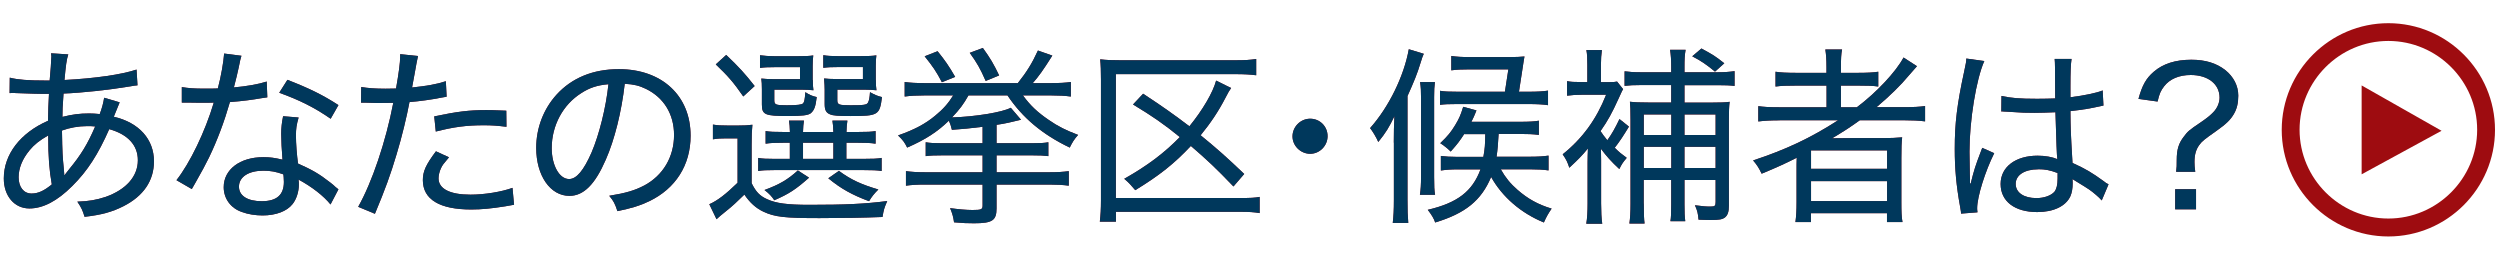
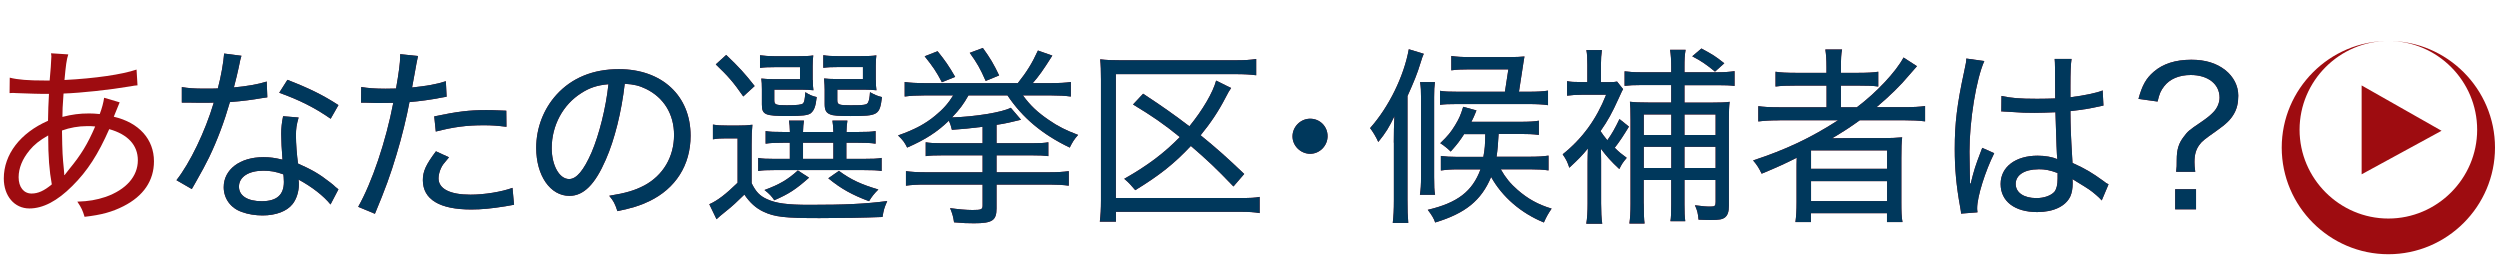
<svg xmlns="http://www.w3.org/2000/svg" id="moreinfo" version="1.1" viewBox="0 0 290 30" style="enable-background:new 0 0 290 30;" xml:space="preserve" preserveAspectRatio="xMinYMid" width="290" height="30">
  <defs>
    <style>
      .st0 {
        fill: #9e0c10;
      }

      .st1 {
        fill: #00385c;
      }
    </style>
  </defs>
  <g>
    <g>
      <path class="st0" d="M1.14,9.01c.95.24,2.13.33,4.09.33h.53q.04-.48.13-1.56c.02-.26.07-1.06.07-1.25,0-.07-.02-.18-.04-.35l2,.13c-.2.59-.29,1.32-.44,2.97,3.54-.18,6.69-.64,8.36-1.21l.11,1.83c-.31.02-.4.04-.79.11-2.49.42-5.74.77-7.79.84-.11,1.67-.13,1.85-.13,2.71,1.14-.29,2-.4,3.1-.4.42,0,.68.02,1.23.07.26-.68.42-1.3.51-1.89l1.8.53c-.04.09-.26.64-.68,1.67,2.93.68,4.66,2.62,4.66,5.17,0,2.24-1.21,4.03-3.54,5.21-1.3.66-2.55,1.01-4.51,1.23-.22-.73-.35-1.03-.84-1.76,1.32-.04,2.22-.2,3.28-.55,2.38-.84,3.74-2.38,3.74-4.25,0-1.76-1.17-3.01-3.32-3.61-1.28,2.9-2.51,4.84-4.29,6.6-1.74,1.74-3.39,2.6-4.97,2.6-1.74,0-2.97-1.45-2.97-3.48,0-2.79,1.91-5.28,5.13-6.69q.02-1.58.11-3.12h-.73c-.24,0-1.25-.02-3.04-.09-.2-.02-.35-.02-.4-.02-.09,0-.22,0-.4.02l.02-1.78ZM3.41,17.46c-.81.97-1.25,2.05-1.25,3.1,0,1.14.59,1.89,1.5,1.89.75,0,1.45-.31,2.35-1.06-.29-1.58-.42-3.21-.42-5.68-1.03.59-1.61,1.06-2.18,1.74ZM7.5,20.3q.15-.22.53-.68c1.36-1.65,2.13-2.9,3.01-4.95-.4-.04-.51-.04-.95-.04-.97,0-2,.18-2.9.51.04,2.69.07,2.97.22,4.53.02.22.04.42.04.51v.13h.04Z" />
      <path class="st0" d="M28.01,6.46c-.13.4-.13.46-.33,1.41-.15.75-.29,1.23-.55,2.27,1.47-.13,2.86-.37,3.81-.68l.07,1.83q-.24.02-.75.11c-.84.15-2.09.33-3.59.44-.66,2.29-1.45,4.4-2.42,6.42-.53,1.06-.73,1.43-1.56,2.9-.2.33-.33.57-.44.77l-1.78-1.03c1.56-1.98,3.32-5.61,4.33-9-.57.02-.66.02-1.58.02-.53,0-.7,0-1.36-.02h-.77v-1.8c.77.13,1.43.18,2.66.18.59,0,1.17,0,1.52-.02.37-1.39.66-3.06.73-4.05l2.02.26ZM38.35,23.73c-.81-1.01-2.18-2.07-3.72-2.9.04.29.04.4.04.57,0,.84-.29,1.72-.73,2.27-.66.84-1.94,1.32-3.48,1.32-.81,0-1.69-.13-2.4-.4-1.3-.44-2.11-1.56-2.11-2.88,0-2.05,1.89-3.48,4.6-3.48.75,0,1.3.07,2.22.29-.09-1.08-.15-2.27-.15-2.99s.07-1.3.22-2.05l1.8.15c-.24.84-.31,1.28-.31,2.11,0,.92.11,2.27.24,3.23,1.63.73,2.42,1.17,3.74,2.2.33.26.42.33.62.53q.2.15.33.26l-.92,1.76ZM30.56,19.8c-1.74,0-2.84.73-2.84,1.85,0,1.06.99,1.69,2.64,1.69,1.74,0,2.57-.73,2.57-2.24,0-.24-.04-.88-.07-.88-.88-.31-1.47-.42-2.31-.42ZM38.35,13.77c-1.85-1.28-3.59-2.16-5.96-3.01l.95-1.5c2.55.99,4.11,1.76,5.92,2.93l-.9,1.58Z" />
      <path class="st0" d="M41.91,10.09c.73.13,1.61.2,2.82.2.35,0,.62,0,1.21-.02.31-1.74.48-3.01.48-3.7v-.29l2.07.22q-.13.53-.4,2.09c-.13.75-.18.99-.29,1.56,1.67-.18,2.84-.37,3.92-.73l.09,1.8q-.18.02-.64.11c-1.08.22-2.53.42-3.67.51-.31,1.65-.88,4.05-1.5,6.07-.7,2.35-1.32,4.05-2.51,6.89l-1.94-.81c1.61-2.84,3.21-7.59,4.07-12.06-.29,0-1.1.02-1.83.02-.18,0-.77-.02-1.36-.04h-.55l.02-1.83ZM52.08,18.25c-.64.75-.77.92-.92,1.25-.18.37-.29.84-.29,1.19,0,1.21,1.32,1.89,3.7,1.89,1.63,0,3.63-.33,4.88-.79l.18,1.96q-.26.04-1.01.18c-1.63.26-2.75.37-3.96.37-3.67,0-5.61-1.17-5.61-3.41,0-1.01.35-1.78,1.52-3.34l1.52.7ZM58.76,14.71c-1.06-.13-1.67-.18-2.64-.18-2.02,0-3.5.2-5.57.73l-.18-1.76c2.64-.55,4-.73,6.03-.73.42,0,.73,0,2.33.07l.02,1.87Z" />
      <path class="st0" d="M74.71,21.53c2.2-1.17,3.48-3.32,3.48-5.87,0-2.4-1.17-4.33-3.26-5.35-.77-.37-1.39-.53-2.46-.59-.37,3.23-1.17,6.47-2.2,8.8-1.25,2.88-2.57,4.2-4.22,4.2-2.22,0-3.85-2.35-3.85-5.57,0-2.29.84-4.49,2.35-6.16,1.78-1.96,4.25-2.97,7.24-2.97,4.99,0,8.32,3.08,8.32,7.72,0,3.41-1.74,6.14-4.82,7.61-1.06.51-1.98.79-3.67,1.14-.29-.88-.44-1.17-.95-1.78,1.91-.31,2.97-.62,4.05-1.19ZM67.43,10.8c-2.13,1.34-3.43,3.76-3.43,6.38,0,2,.88,3.59,2.02,3.59.86,0,1.69-1.01,2.6-3.08.88-2.05,1.67-5.19,1.96-7.92-1.28.11-2.18.4-3.15,1.03Z" />
      <path class="st0" d="M82.7,14.45c.55.09.9.11,1.72.11h1.21c.68,0,1.12-.02,1.65-.09-.07.73-.09,1.14-.09,2.33v4.45c.51,1.03.95,1.47,1.78,1.85,1.03.48,2.35.66,4.91.66,4.18,0,6.49-.11,9.04-.44-.35.81-.4.97-.55,1.85-2.27.09-4.62.13-7.33.13-4.05,0-5.17-.13-6.49-.75-.86-.4-1.58-1.06-2.2-1.98-.9.88-1.39,1.34-2.11,1.91-.7.57-.77.62-1.12.95l-.84-1.74c.95-.42,1.89-1.14,3.28-2.49v-5.15h-1.28c-.68,0-1.03.02-1.58.11v-1.72ZM84.24,6.37c1.52,1.45,2.18,2.18,3.3,3.61l-1.32,1.21c-1.14-1.65-1.76-2.35-3.19-3.72l1.21-1.1ZM90.88,16.56c-.99,0-1.54.02-2.07.11v-1.47c.48.09.99.11,2.05.11h.77c-.02-.66-.04-.86-.11-1.32h1.74c-.07.4-.09.73-.11,1.32h3.52c-.02-.57-.04-.92-.11-1.32h1.74c-.07.44-.09.73-.11,1.32h1.36c1.03,0,1.54-.02,2.02-.11v1.47c-.55-.09-1.06-.11-2.07-.11h-1.32v1.87h1.96c1.12,0,1.58-.02,2.13-.11v1.52c-.51-.09-1.08-.11-2.13-.11h-10.28c-.9,0-1.45.02-1.91.11v-1.52c.51.09.97.11,1.89.11h1.78v-1.87h-.75ZM94.29,9.28c0,.55.02.88.07,1.19-.46-.04-.81-.07-1.39-.07h-3.15v1.19c0,.55.13.62,1.43.62s1.74-.07,1.91-.22c.13-.15.2-.42.26-1.3.46.31.81.46,1.32.57-.13,1.12-.29,1.52-.68,1.87-.31.24-.97.33-2.62.33-2.71,0-3.06-.15-3.06-1.34v-1.76c0-.59-.02-.88-.07-1.25.4.04.75.07,1.43.07h3.06v-1.39h-2.88c-.81,0-1.25.02-1.76.09v-1.47c.48.07,1.08.11,1.76.11h2.46c1.03,0,1.52-.02,1.96-.09-.04.35-.07.64-.07,1.21v1.65ZM93.85,20.61c-1.54,1.36-2.31,1.87-4.03,2.62-.29-.44-.57-.75-1.14-1.19,1.74-.64,2.71-1.21,3.87-2.27l1.3.84ZM93.15,18.43h3.52v-1.87h-3.52v1.87ZM101.6,9.28c0,.53.02.88.07,1.19-.46-.04-.81-.07-1.39-.07h-3.15v1.19c0,.55.15.62,1.52.62,1.58,0,1.91-.04,2.05-.33.11-.22.18-.55.22-1.19.51.29.88.46,1.39.57-.26,2.09-.44,2.2-3.63,2.2-1.43,0-2.05-.04-2.4-.2-.46-.18-.62-.51-.62-1.19v-1.67c0-.31-.02-.75-.07-1.3.4.04.75.07,1.43.07h3.08v-1.39h-2.84c-.81,0-1.25.02-1.76.09v-1.47c.48.09,1.06.11,1.76.11h2.46c1.01,0,1.47-.02,1.94-.09-.04.31-.07.64-.07,1.21v1.65ZM97.31,19.82c1.45,1.06,2.62,1.58,4.58,2.16-.51.51-.75.81-1.08,1.36-1.96-.73-3.26-1.45-4.73-2.66l1.23-.86Z" />
      <path class="st0" d="M113.98,14.71c-1.61.2-2.11.24-3.56.35-.09-.42-.2-.73-.35-1.06-1.34,1.3-2.73,2.2-4.84,3.12-.29-.59-.48-.86-1.06-1.41,1.89-.66,3.17-1.34,4.31-2.29.92-.75,1.52-1.43,2.09-2.35h-3.39c-.88,0-1.61.04-2.24.13v-1.69c.62.09,1.36.13,2.24.13h10.89c1.03-1.3,1.65-2.29,2.33-3.78l1.67.59c-1.1,1.74-1.56,2.38-2.27,3.19h2.18c.9,0,1.65-.04,2.24-.13v1.69c-.64-.09-1.36-.13-2.24-.13h-3.32c.86,1.17,1.67,1.94,2.99,2.84,1.08.75,1.96,1.19,3.41,1.74-.46.51-.66.84-.97,1.47-3.21-1.54-5.5-3.48-7.22-6.05h-4.53c-.57,1.01-1.01,1.61-1.91,2.55,2.6-.07,5.85-.59,6.82-1.12l1.19,1.39c-1.06.26-1.89.46-2.84.59v2.13h4.25c.81,0,1.28-.02,1.76-.11v1.61c-.55-.07-.99-.09-1.87-.09h-4.14v1.96h6.14c.92,0,1.63-.04,2.24-.13v1.69c-.64-.09-1.39-.13-2.24-.13h-6.14v2.75c0,1.41-.48,1.74-2.62,1.74-.7,0-1.36-.02-2.31-.11-.09-.64-.2-1.03-.46-1.65.92.13,1.89.22,2.6.22,1.03,0,1.17-.07,1.17-.53v-2.42h-6.65c-.92,0-1.63.04-2.24.13v-1.69c.62.09,1.34.13,2.24.13h6.65v-1.96h-4.69c-.92,0-1.34.02-1.91.09v-1.61c.48.09,1.01.11,1.76.11h4.84v-1.91ZM108.75,5.93c.86,1.06,1.36,1.78,2.05,2.99l-1.54.62c-.64-1.23-1.03-1.8-2-3.01l1.5-.59ZM114.01,5.56c.86,1.19,1.28,1.91,1.89,3.19l-1.56.64c-.64-1.45-.99-2.07-1.85-3.26l1.52-.57Z" />
      <path class="st0" d="M146.13,24.72c-.66-.11-1.23-.15-2.22-.15h-14.46v1.14h-1.87c.09-.79.13-1.47.13-2.44v-14.1c0-.92-.02-1.61-.09-2.29.75.09,1.39.11,2.33.11h13.33c1.17,0,1.76-.04,2.44-.15v1.89c-.73-.09-1.36-.13-2.44-.13h-13.84v14.37h14.46c1.12,0,1.65-.02,2.22-.13v1.89ZM143.07,21.62c-2.02-2.11-3.06-3.08-4.93-4.69-1.89,2.02-3.63,3.41-6.45,5.13-.4-.48-.77-.9-1.28-1.32,2.73-1.54,4.64-2.99,6.45-4.84-1.78-1.45-3.17-2.42-5.43-3.78l1.17-1.25c2.4,1.58,3.52,2.38,5.37,3.78,1.54-1.89,2.73-3.92,3.1-5.3l1.74.86c-.24.35-.31.46-.64,1.1-.81,1.58-1.76,2.99-2.9,4.38,1.87,1.52,3.08,2.6,5.06,4.49l-1.25,1.45Z" />
      <path class="st0" d="M154,15.79c0,1.12-.92,2.05-2.02,2.05s-2.05-.92-2.05-2.02.92-2.05,2.05-2.05,2.02.9,2.02,2.02Z" />
      <path class="st0" d="M161.68,16.54c0-1.14.02-2.02.07-3.06-.57,1.21-1.01,1.94-1.87,2.99-.22-.53-.68-1.28-.95-1.61,2.18-2.44,3.94-6.05,4.49-9.15l1.74.53c-.13.29-.18.4-.37,1.03-.4,1.32-.77,2.2-1.52,3.87v12.01c0,1.25.02,1.89.09,2.71h-1.8c.09-.81.13-1.5.13-2.68v-6.64ZM166.45,9.52c-.07.53-.09.95-.09,1.72v9.31c0,1.06.02,1.52.11,2.05h-1.76c.09-.62.13-1.12.13-2.16v-9.09c0-.86-.02-1.19-.11-1.83h1.72ZM169.86,15.53c-.53.81-.79,1.17-1.58,2.05-.37-.37-.79-.7-1.21-.97.88-.84,1.25-1.3,1.74-2.11.44-.73.64-1.17.92-2.11l1.54.42c-.26.64-.35.86-.59,1.32h5.65c1.06,0,1.69-.04,2.18-.13v1.65c-.7-.09-1.3-.11-2.16-.11h-2.51c-.07,1.19-.11,1.78-.24,2.64h3.85c.95,0,1.58-.04,2.18-.13v1.72c-.55-.09-1.32-.13-2.2-.13h-3.34c.53.95,1.14,1.69,1.94,2.38,1.21,1.06,2.42,1.72,3.96,2.18-.35.51-.59.9-.9,1.61-2.64-1.08-4.82-2.95-6.12-5.28-1.14,2.73-2.99,4.22-6.49,5.28-.13-.42-.4-.88-.86-1.47,3.45-.81,5.17-2.13,6.12-4.69h-2.68c-.77,0-1.3.04-1.92.13v-1.69c.53.07,1.12.11,1.92.11h3.01c.18-1.01.2-1.34.22-2.64h-2.42ZM174.97,8.05h-4.64c-.75,0-1.36.02-1.98.11v-1.67c.59.09,1.19.13,2.11.13h4.64c.77,0,1.23-.02,1.74-.07-.04.22-.11.59-.18,1.1l-.46,2.99h1.21c.88,0,1.61-.04,2.16-.13v1.69c-.55-.09-1.3-.13-2.25-.13h-8.34c-.97,0-1.39.02-1.94.09v-1.63c.53.09,1.06.11,2.07.11h5.46l.4-2.6Z" />
      <path class="st0" d="M188.98,14.65c-.68,1.12-1.1,1.76-1.67,2.49.53.53.73.68,1.39,1.17-.46.55-.55.68-.86,1.3-.95-.88-1.47-1.47-2.13-2.35q.02.79.02,1.32v5.02c0,.92.04,1.78.13,2.35h-1.85c.11-.64.15-1.47.15-2.35v-4.75c0-.29.02-1.36.04-1.63-.68.84-1.19,1.34-2.16,2.24-.2-.64-.35-.95-.77-1.56,2.29-1.83,3.92-4.07,5.04-6.91h-2.75c-.7,0-1.28.04-1.78.11v-1.69c.42.09.81.11,1.69.11h.66v-2.02c0-.73-.02-1.23-.11-1.69h1.8c-.07.48-.11,1.08-.11,1.65v2.07h.81c.64,0,.84-.02,1.06-.07l.7.88c-.09.13-.09.15-.51,1.06-.81,1.78-1.25,2.57-2.11,3.81.29.42.42.62.79,1.06.55-.77.88-1.36,1.41-2.46l1.1.88ZM190.68,23.62c0,1.12.02,1.8.09,2.31h-1.76c.09-.66.13-1.32.13-2.29v-9.73c0-1.19-.02-1.61-.07-2.11.57.07,1.21.09,2.11.09h2.68v-2.02h-3.63c-.7,0-1.21.02-1.78.09v-1.69c.51.07,1.03.11,1.89.11h3.52v-.64c0-.79-.04-1.34-.13-1.96h1.8c-.11.62-.13,1.12-.13,1.98v.62h3.85c.77,0,1.39-.04,1.96-.13v1.72c-.51-.07-1.12-.09-1.98-.09h-3.83v2.02h3.19c.92,0,1.58-.02,2.05-.09-.07.51-.09,1.1-.09,2.16v9.88c0,.7-.13,1.1-.44,1.36-.31.24-.66.31-1.72.31-.46,0-.77-.02-1.36-.04-.07-.75-.13-1.03-.42-1.67,1.06.13,1.23.15,1.85.15.46,0,.55-.09.55-.53v-2.55h-3.61v2.82c0,.95.02,1.41.09,1.96h-1.72c.07-.44.09-.95.09-1.96v-2.82h-3.19v2.75ZM193.87,15.66v-2.38h-3.19v2.38h3.19ZM193.87,19.49v-2.46h-3.19v2.46h3.19ZM199.01,15.66v-2.38h-3.61v2.38h3.61ZM199.01,19.49v-2.46h-3.61v2.46h3.61ZM197.36,5.62c1.41.77,1.56.86,2.66,1.72l-1.08.97c-.95-.79-1.61-1.25-2.64-1.78l1.06-.9Z" />
      <path class="st0" d="M206.45,13.96c-1.03,0-1.76.04-2.49.13v-1.78c.57.09,1.25.13,2.49.13h5.43v-2.51h-3.5c-1.14,0-1.78.02-2.42.11v-1.72c.55.09,1.3.13,2.46.13h3.45v-.66c0-.92-.04-1.43-.13-2.05h1.94c-.11.55-.13,1.08-.13,2.05v.66h1.91c1.14,0,1.85-.04,2.42-.13v1.72c-.59-.09-1.14-.11-2.31-.11h-2.02v2.51h1.85c2.29-1.72,4.55-4.14,5.41-5.77l1.56,1.01q-.33.35-.95,1.08c-.92,1.12-2.18,2.35-3.74,3.67h3.21c1.14,0,1.78-.04,2.42-.13v1.78c-.68-.09-1.52-.13-2.53-.13h-5.04c-1.23.88-1.85,1.28-3.21,2.09.92-.02,1.5-.02,2.13-.02h3.61c1.08,0,1.65-.02,2.38-.09-.07.64-.09,1.17-.09,2.42v5.08c0,1.12.02,1.76.13,2.33h-1.8v-1.03h-8.82v1.03h-1.8c.09-.68.13-1.34.13-2.33v-3.63c0-.44,0-1.12.02-1.5-1.34.68-2.31,1.12-4.07,1.85-.29-.62-.53-1.01-.99-1.54,3.78-1.25,6.62-2.57,9.86-4.66h-6.78ZM210.08,19.58h8.82v-2.13h-8.82v2.13ZM210.08,23.32h8.82v-2.31h-8.82v2.31Z" />
      <path class="st0" d="M228.6,21.29c.4-1.61.55-2.07,1.14-3.61.11-.26.13-.33.2-.53l1.39.62c-1.03,2.05-1.98,5.04-1.98,6.38,0,.11,0,.22.04.48l-1.91.15c0-.15,0-.2-.11-.81-.44-2.42-.62-4.38-.62-6.69,0-2.97.26-5.15,1.1-9.02.2-.88.24-1.17.24-1.47l2.09.29c-.95,2.13-1.72,6.91-1.72,10.52,0,.51.02,1.58.04,2.6q.02.2.02.55v.53l.07.02ZM232.17,11.13c1.1.24,2.09.33,4.14.33.86,0,1.36-.02,2.09-.04q0-2.11-.02-3.63c0-.4-.02-.73-.04-.95h1.96c-.09.55-.13,1.56-.13,3.21v1.23c1.63-.2,3.1-.51,3.74-.79l.09,1.76c-.13.02-.18.02-.35.07-1.17.26-2.13.42-3.48.57.02,2.02.02,2.29.24,6.01,1.54.7,2.24,1.12,3.61,2.11.24.2.31.24.57.37l-.79,1.87c-.22-.24-.37-.4-.66-.64-.68-.57-.7-.59-2.29-1.56-.02-.02-.07-.04-.24-.15-.09-.04-.09-.07-.2-.13.02.2.02.29.02.46,0,.64-.09,1.12-.26,1.52-.53,1.17-1.96,1.85-3.85,1.85-2.62,0-4.25-1.25-4.25-3.26s1.78-3.28,4.29-3.28c.88,0,1.72.15,2.29.4-.07-.48-.11-1.87-.22-5.44-1.06.04-1.61.07-2.42.07-.88,0-1.69-.02-2.49-.09-.35-.02-.59-.04-.66-.04-.22-.02-.35-.02-.4-.02-.11-.02-.18-.02-.22-.02-.02,0-.04,0-.09.02l.02-1.8ZM236.44,19.64c-1.58,0-2.62.66-2.62,1.69s.97,1.65,2.4,1.65c.9,0,1.69-.29,2.09-.73.24-.31.37-.79.37-1.54v-.64c-.88-.33-1.43-.44-2.25-.44Z" />
      <path class="st0" d="M252.43,19.95c.07-.57.07-.73.07-1.39,0-1.21.22-1.94.84-2.73.44-.59.59-.73,1.96-1.65.75-.51,1.14-.84,1.47-1.19.44-.46.7-1.08.7-1.67,0-1.56-1.34-2.62-3.34-2.62-1.36,0-2.44.46-3.1,1.32-.37.48-.55.86-.75,1.76l-2.22-.31c.44-1.58.88-2.38,1.78-3.15,1.06-.92,2.51-1.39,4.36-1.39,1.63,0,2.9.4,3.92,1.19.97.77,1.52,1.83,1.52,2.97,0,.84-.15,1.52-.51,2.13-.4.68-.84,1.12-2.02,1.96-1.41.99-1.69,1.21-2,1.65-.37.51-.55,1.1-.55,1.96,0,.33.02.66.09,1.14h-2.2ZM254.74,21.95v2.33h-2.42v-2.33h2.42Z" />
    </g>
    <g>
-       <path class="st1" d="M1.14,9.01c.95.24,2.13.33,4.09.33h.53q.04-.48.13-1.56c.02-.26.07-1.06.07-1.25,0-.07-.02-.18-.04-.35l2,.13c-.2.59-.29,1.32-.44,2.97,3.54-.18,6.69-.64,8.36-1.21l.11,1.83c-.31.02-.4.04-.79.11-2.49.42-5.74.77-7.79.84-.11,1.67-.13,1.85-.13,2.71,1.14-.29,2-.4,3.1-.4.42,0,.68.02,1.23.07.26-.68.42-1.3.51-1.89l1.8.53c-.04.09-.26.64-.68,1.67,2.93.68,4.66,2.62,4.66,5.17,0,2.24-1.21,4.03-3.54,5.21-1.3.66-2.55,1.01-4.51,1.23-.22-.73-.35-1.03-.84-1.76,1.32-.04,2.22-.2,3.28-.55,2.38-.84,3.74-2.38,3.74-4.25,0-1.76-1.17-3.01-3.32-3.61-1.28,2.9-2.51,4.84-4.29,6.6-1.74,1.74-3.39,2.6-4.97,2.6-1.74,0-2.97-1.45-2.97-3.48,0-2.79,1.91-5.28,5.13-6.69q.02-1.58.11-3.12h-.73c-.24,0-1.25-.02-3.04-.09-.2-.02-.35-.02-.4-.02-.09,0-.22,0-.4.02l.02-1.78ZM3.41,17.46c-.81.97-1.25,2.05-1.25,3.1,0,1.14.59,1.89,1.5,1.89.75,0,1.45-.31,2.35-1.06-.29-1.58-.42-3.21-.42-5.68-1.03.59-1.61,1.06-2.18,1.74ZM7.5,20.3q.15-.22.53-.68c1.36-1.65,2.13-2.9,3.01-4.95-.4-.04-.51-.04-.95-.04-.97,0-2,.18-2.9.51.04,2.69.07,2.97.22,4.53.02.22.04.42.04.51v.13h.04Z" />
      <path class="st1" d="M28.01,6.46c-.13.4-.13.46-.33,1.41-.15.75-.29,1.23-.55,2.27,1.47-.13,2.86-.37,3.81-.68l.07,1.83q-.24.02-.75.11c-.84.15-2.09.33-3.59.44-.66,2.29-1.45,4.4-2.42,6.42-.53,1.06-.73,1.43-1.56,2.9-.2.33-.33.57-.44.77l-1.78-1.03c1.56-1.98,3.32-5.61,4.33-9-.57.02-.66.02-1.58.02-.53,0-.7,0-1.36-.02h-.77v-1.8c.77.13,1.43.18,2.66.18.59,0,1.17,0,1.52-.02.37-1.39.66-3.06.73-4.05l2.02.26ZM38.35,23.73c-.81-1.01-2.18-2.07-3.72-2.9.04.29.04.4.04.57,0,.84-.29,1.72-.73,2.27-.66.84-1.94,1.32-3.48,1.32-.81,0-1.69-.13-2.4-.4-1.3-.44-2.11-1.56-2.11-2.88,0-2.05,1.89-3.48,4.6-3.48.75,0,1.3.07,2.22.29-.09-1.08-.15-2.27-.15-2.99s.07-1.3.22-2.05l1.8.15c-.24.84-.31,1.28-.31,2.11,0,.92.11,2.27.24,3.23,1.63.73,2.42,1.17,3.74,2.2.33.26.42.33.62.53q.2.15.33.26l-.92,1.76ZM30.56,19.8c-1.74,0-2.84.73-2.84,1.85,0,1.06.99,1.69,2.64,1.69,1.74,0,2.57-.73,2.57-2.24,0-.24-.04-.88-.07-.88-.88-.31-1.47-.42-2.31-.42ZM38.35,13.77c-1.85-1.28-3.59-2.16-5.96-3.01l.95-1.5c2.55.99,4.11,1.76,5.92,2.93l-.9,1.58Z" />
      <path class="st1" d="M41.91,10.09c.73.13,1.61.2,2.82.2.35,0,.62,0,1.21-.02.31-1.74.48-3.01.48-3.7v-.29l2.07.22q-.13.53-.4,2.09c-.13.75-.18.99-.29,1.56,1.67-.18,2.84-.37,3.92-.73l.09,1.8q-.18.02-.64.11c-1.08.22-2.53.42-3.67.51-.31,1.65-.88,4.05-1.5,6.07-.7,2.35-1.32,4.05-2.51,6.89l-1.94-.81c1.61-2.84,3.21-7.59,4.07-12.06-.29,0-1.1.02-1.83.02-.18,0-.77-.02-1.36-.04h-.55l.02-1.83ZM52.08,18.25c-.64.75-.77.92-.92,1.25-.18.37-.29.84-.29,1.19,0,1.21,1.32,1.89,3.7,1.89,1.63,0,3.63-.33,4.88-.79l.18,1.96q-.26.04-1.01.18c-1.63.26-2.75.37-3.96.37-3.67,0-5.61-1.17-5.61-3.41,0-1.01.35-1.78,1.52-3.34l1.52.7ZM58.76,14.71c-1.06-.13-1.67-.18-2.64-.18-2.02,0-3.5.2-5.57.73l-.18-1.76c2.64-.55,4-.73,6.03-.73.42,0,.73,0,2.33.07l.02,1.87Z" />
      <path class="st1" d="M74.71,21.53c2.2-1.17,3.48-3.32,3.48-5.87,0-2.4-1.17-4.33-3.26-5.35-.77-.37-1.39-.53-2.46-.59-.37,3.23-1.17,6.47-2.2,8.8-1.25,2.88-2.57,4.2-4.22,4.2-2.22,0-3.85-2.35-3.85-5.57,0-2.29.84-4.49,2.35-6.16,1.78-1.96,4.25-2.97,7.24-2.97,4.99,0,8.32,3.08,8.32,7.72,0,3.41-1.74,6.14-4.82,7.61-1.06.51-1.98.79-3.67,1.14-.29-.88-.44-1.17-.95-1.78,1.91-.31,2.97-.62,4.05-1.19ZM67.43,10.8c-2.13,1.34-3.43,3.76-3.43,6.38,0,2,.88,3.59,2.02,3.59.86,0,1.69-1.01,2.6-3.08.88-2.05,1.67-5.19,1.96-7.92-1.28.11-2.18.4-3.15,1.03Z" />
      <path class="st1" d="M82.7,14.45c.55.09.9.11,1.72.11h1.21c.68,0,1.12-.02,1.65-.09-.07.73-.09,1.14-.09,2.33v4.45c.51,1.03.95,1.47,1.78,1.85,1.03.48,2.35.66,4.91.66,4.18,0,6.49-.11,9.04-.44-.35.81-.4.97-.55,1.85-2.27.09-4.62.13-7.33.13-4.05,0-5.17-.13-6.49-.75-.86-.4-1.58-1.06-2.2-1.98-.9.88-1.39,1.34-2.11,1.91-.7.57-.77.62-1.12.95l-.84-1.74c.95-.42,1.89-1.14,3.28-2.49v-5.15h-1.28c-.68,0-1.03.02-1.58.11v-1.72ZM84.24,6.37c1.52,1.45,2.18,2.18,3.3,3.61l-1.32,1.21c-1.14-1.65-1.76-2.35-3.19-3.72l1.21-1.1ZM90.88,16.56c-.99,0-1.54.02-2.07.11v-1.47c.48.09.99.11,2.05.11h.77c-.02-.66-.04-.86-.11-1.32h1.74c-.07.4-.09.73-.11,1.32h3.52c-.02-.57-.04-.92-.11-1.32h1.74c-.07.44-.09.73-.11,1.32h1.36c1.03,0,1.54-.02,2.02-.11v1.47c-.55-.09-1.06-.11-2.07-.11h-1.32v1.87h1.96c1.12,0,1.58-.02,2.13-.11v1.52c-.51-.09-1.08-.11-2.13-.11h-10.28c-.9,0-1.45.02-1.91.11v-1.52c.51.09.97.11,1.89.11h1.78v-1.87h-.75ZM94.29,9.28c0,.55.02.88.07,1.19-.46-.04-.81-.07-1.39-.07h-3.15v1.19c0,.55.13.62,1.43.62s1.74-.07,1.91-.22c.13-.15.2-.42.26-1.3.46.31.81.46,1.32.57-.13,1.12-.29,1.52-.68,1.87-.31.24-.97.33-2.62.33-2.71,0-3.06-.15-3.06-1.34v-1.76c0-.59-.02-.88-.07-1.25.4.04.75.07,1.43.07h3.06v-1.39h-2.88c-.81,0-1.25.02-1.76.09v-1.47c.48.07,1.08.11,1.76.11h2.46c1.03,0,1.52-.02,1.96-.09-.04.35-.07.64-.07,1.21v1.65ZM93.85,20.61c-1.54,1.36-2.31,1.87-4.03,2.62-.29-.44-.57-.75-1.14-1.19,1.74-.64,2.71-1.21,3.87-2.27l1.3.84ZM93.15,18.43h3.52v-1.87h-3.52v1.87ZM101.6,9.28c0,.53.02.88.07,1.19-.46-.04-.81-.07-1.39-.07h-3.15v1.19c0,.55.15.62,1.52.62,1.58,0,1.91-.04,2.05-.33.11-.22.18-.55.22-1.19.51.29.88.46,1.39.57-.26,2.09-.44,2.2-3.63,2.2-1.43,0-2.05-.04-2.4-.2-.46-.18-.62-.51-.62-1.19v-1.67c0-.31-.02-.75-.07-1.3.4.04.75.07,1.43.07h3.08v-1.39h-2.84c-.81,0-1.25.02-1.76.09v-1.47c.48.09,1.06.11,1.76.11h2.46c1.01,0,1.47-.02,1.94-.09-.04.31-.07.64-.07,1.21v1.65ZM97.31,19.82c1.45,1.06,2.62,1.58,4.58,2.16-.51.51-.75.81-1.08,1.36-1.96-.73-3.26-1.45-4.73-2.66l1.23-.86Z" />
      <path class="st1" d="M113.98,14.71c-1.61.2-2.11.24-3.56.35-.09-.42-.2-.73-.35-1.06-1.34,1.3-2.73,2.2-4.84,3.12-.29-.59-.48-.86-1.06-1.41,1.89-.66,3.17-1.34,4.31-2.29.92-.75,1.52-1.43,2.09-2.35h-3.39c-.88,0-1.61.04-2.24.13v-1.69c.62.09,1.36.13,2.24.13h10.89c1.03-1.3,1.65-2.29,2.33-3.78l1.67.59c-1.1,1.74-1.56,2.38-2.27,3.19h2.18c.9,0,1.65-.04,2.24-.13v1.69c-.64-.09-1.36-.13-2.24-.13h-3.32c.86,1.17,1.67,1.94,2.99,2.84,1.08.75,1.96,1.19,3.41,1.74-.46.51-.66.84-.97,1.47-3.21-1.54-5.5-3.48-7.22-6.05h-4.53c-.57,1.01-1.01,1.61-1.91,2.55,2.6-.07,5.85-.59,6.82-1.12l1.19,1.39c-1.06.26-1.89.46-2.84.59v2.13h4.25c.81,0,1.28-.02,1.76-.11v1.61c-.55-.07-.99-.09-1.87-.09h-4.14v1.96h6.14c.92,0,1.63-.04,2.24-.13v1.69c-.64-.09-1.39-.13-2.24-.13h-6.14v2.75c0,1.41-.48,1.74-2.62,1.74-.7,0-1.36-.02-2.31-.11-.09-.64-.2-1.03-.46-1.65.92.13,1.89.22,2.6.22,1.03,0,1.17-.07,1.17-.53v-2.42h-6.65c-.92,0-1.63.04-2.24.13v-1.69c.62.09,1.34.13,2.24.13h6.65v-1.96h-4.69c-.92,0-1.34.02-1.91.09v-1.61c.48.09,1.01.11,1.76.11h4.84v-1.91ZM108.75,5.93c.86,1.06,1.36,1.78,2.05,2.99l-1.54.62c-.64-1.23-1.03-1.8-2-3.01l1.5-.59ZM114.01,5.56c.86,1.19,1.28,1.91,1.89,3.19l-1.56.64c-.64-1.45-.99-2.07-1.85-3.26l1.52-.57Z" />
      <path class="st1" d="M146.13,24.72c-.66-.11-1.23-.15-2.22-.15h-14.46v1.14h-1.87c.09-.79.13-1.47.13-2.44v-14.1c0-.92-.02-1.61-.09-2.29.75.09,1.39.11,2.33.11h13.33c1.17,0,1.76-.04,2.44-.15v1.89c-.73-.09-1.36-.13-2.44-.13h-13.84v14.37h14.46c1.12,0,1.65-.02,2.22-.13v1.89ZM143.07,21.62c-2.02-2.11-3.06-3.08-4.93-4.69-1.89,2.02-3.63,3.41-6.45,5.13-.4-.48-.77-.9-1.28-1.32,2.73-1.54,4.64-2.99,6.45-4.84-1.78-1.45-3.17-2.42-5.43-3.78l1.17-1.25c2.4,1.58,3.52,2.38,5.37,3.78,1.54-1.89,2.73-3.92,3.1-5.3l1.74.86c-.24.35-.31.46-.64,1.1-.81,1.58-1.76,2.99-2.9,4.38,1.87,1.52,3.08,2.6,5.06,4.49l-1.25,1.45Z" />
      <path class="st1" d="M154,15.79c0,1.12-.92,2.05-2.02,2.05s-2.05-.92-2.05-2.02.92-2.05,2.05-2.05,2.02.9,2.02,2.02Z" />
      <path class="st1" d="M161.68,16.54c0-1.14.02-2.02.07-3.06-.57,1.21-1.01,1.94-1.87,2.99-.22-.53-.68-1.28-.95-1.61,2.18-2.44,3.94-6.05,4.49-9.15l1.74.53c-.13.29-.18.4-.37,1.03-.4,1.32-.77,2.2-1.52,3.87v12.01c0,1.25.02,1.89.09,2.71h-1.8c.09-.81.13-1.5.13-2.68v-6.64ZM166.45,9.52c-.07.53-.09.95-.09,1.72v9.31c0,1.06.02,1.52.11,2.05h-1.76c.09-.62.13-1.12.13-2.16v-9.09c0-.86-.02-1.19-.11-1.83h1.72ZM169.86,15.53c-.53.81-.79,1.17-1.58,2.05-.37-.37-.79-.7-1.21-.97.88-.84,1.25-1.3,1.74-2.11.44-.73.64-1.17.92-2.11l1.54.42c-.26.64-.35.86-.59,1.32h5.65c1.06,0,1.69-.04,2.18-.13v1.65c-.7-.09-1.3-.11-2.16-.11h-2.51c-.07,1.19-.11,1.78-.24,2.64h3.85c.95,0,1.58-.04,2.18-.13v1.72c-.55-.09-1.32-.13-2.2-.13h-3.34c.53.95,1.14,1.69,1.94,2.38,1.21,1.06,2.42,1.72,3.96,2.18-.35.51-.59.9-.9,1.61-2.64-1.08-4.82-2.95-6.12-5.28-1.14,2.73-2.99,4.22-6.49,5.28-.13-.42-.4-.88-.86-1.47,3.45-.81,5.17-2.13,6.12-4.69h-2.68c-.77,0-1.3.04-1.92.13v-1.69c.53.07,1.12.11,1.92.11h3.01c.18-1.01.2-1.34.22-2.64h-2.42ZM174.97,8.05h-4.64c-.75,0-1.36.02-1.98.11v-1.67c.59.09,1.19.13,2.11.13h4.64c.77,0,1.23-.02,1.74-.07-.04.22-.11.59-.18,1.1l-.46,2.99h1.21c.88,0,1.61-.04,2.16-.13v1.69c-.55-.09-1.3-.13-2.25-.13h-8.34c-.97,0-1.39.02-1.94.09v-1.63c.53.09,1.06.11,2.07.11h5.46l.4-2.6Z" />
      <path class="st1" d="M188.98,14.65c-.68,1.12-1.1,1.76-1.67,2.49.53.53.73.68,1.39,1.17-.46.55-.55.68-.86,1.3-.95-.88-1.47-1.47-2.13-2.35q.02.79.02,1.32v5.02c0,.92.04,1.78.13,2.35h-1.85c.11-.64.15-1.47.15-2.35v-4.75c0-.29.02-1.36.04-1.63-.68.84-1.19,1.34-2.16,2.24-.2-.64-.35-.95-.77-1.56,2.29-1.83,3.92-4.07,5.04-6.91h-2.75c-.7,0-1.28.04-1.78.11v-1.69c.42.09.81.11,1.69.11h.66v-2.02c0-.73-.02-1.23-.11-1.69h1.8c-.07.48-.11,1.08-.11,1.65v2.07h.81c.64,0,.84-.02,1.06-.07l.7.88c-.09.13-.09.15-.51,1.06-.81,1.78-1.25,2.57-2.11,3.81.29.42.42.62.79,1.06.55-.77.88-1.36,1.41-2.46l1.1.88ZM190.68,23.62c0,1.12.02,1.8.09,2.31h-1.76c.09-.66.13-1.32.13-2.29v-9.73c0-1.19-.02-1.61-.07-2.11.57.07,1.21.09,2.11.09h2.68v-2.02h-3.63c-.7,0-1.21.02-1.78.09v-1.69c.51.07,1.03.11,1.89.11h3.52v-.64c0-.79-.04-1.34-.13-1.96h1.8c-.11.62-.13,1.12-.13,1.98v.62h3.85c.77,0,1.39-.04,1.96-.13v1.72c-.51-.07-1.12-.09-1.98-.09h-3.83v2.02h3.19c.92,0,1.58-.02,2.05-.09-.07.51-.09,1.1-.09,2.16v9.88c0,.7-.13,1.1-.44,1.36-.31.24-.66.31-1.72.31-.46,0-.77-.02-1.36-.04-.07-.75-.13-1.03-.42-1.67,1.06.13,1.23.15,1.85.15.46,0,.55-.09.55-.53v-2.55h-3.61v2.82c0,.95.02,1.41.09,1.96h-1.72c.07-.44.09-.95.09-1.96v-2.82h-3.19v2.75ZM193.87,15.66v-2.38h-3.19v2.38h3.19ZM193.87,19.49v-2.46h-3.19v2.46h3.19ZM199.01,15.66v-2.38h-3.61v2.38h3.61ZM199.01,19.49v-2.46h-3.61v2.46h3.61ZM197.36,5.62c1.41.77,1.56.86,2.66,1.72l-1.08.97c-.95-.79-1.61-1.25-2.64-1.78l1.06-.9Z" />
      <path class="st1" d="M206.45,13.96c-1.03,0-1.76.04-2.49.13v-1.78c.57.09,1.25.13,2.49.13h5.43v-2.51h-3.5c-1.14,0-1.78.02-2.42.11v-1.72c.55.09,1.3.13,2.46.13h3.45v-.66c0-.92-.04-1.43-.13-2.05h1.94c-.11.55-.13,1.08-.13,2.05v.66h1.91c1.14,0,1.85-.04,2.42-.13v1.72c-.59-.09-1.14-.11-2.31-.11h-2.02v2.51h1.85c2.29-1.72,4.55-4.14,5.41-5.77l1.56,1.01q-.33.35-.95,1.08c-.92,1.12-2.18,2.35-3.74,3.67h3.21c1.14,0,1.78-.04,2.42-.13v1.78c-.68-.09-1.52-.13-2.53-.13h-5.04c-1.23.88-1.85,1.28-3.21,2.09.92-.02,1.5-.02,2.13-.02h3.61c1.08,0,1.65-.02,2.38-.09-.07.64-.09,1.17-.09,2.42v5.08c0,1.12.02,1.76.13,2.33h-1.8v-1.03h-8.82v1.03h-1.8c.09-.68.13-1.34.13-2.33v-3.63c0-.44,0-1.12.02-1.5-1.34.68-2.31,1.12-4.07,1.85-.29-.62-.53-1.01-.99-1.54,3.78-1.25,6.62-2.57,9.86-4.66h-6.78ZM210.08,19.58h8.82v-2.13h-8.82v2.13ZM210.08,23.32h8.82v-2.31h-8.82v2.31Z" />
      <path class="st1" d="M228.6,21.29c.4-1.61.55-2.07,1.14-3.61.11-.26.13-.33.2-.53l1.39.62c-1.03,2.05-1.98,5.04-1.98,6.38,0,.11,0,.22.04.48l-1.91.15c0-.15,0-.2-.11-.81-.44-2.42-.62-4.38-.62-6.69,0-2.97.26-5.15,1.1-9.02.2-.88.24-1.17.24-1.47l2.09.29c-.95,2.13-1.72,6.91-1.72,10.52,0,.51.02,1.58.04,2.6q.02.2.02.55v.53l.07.02ZM232.17,11.13c1.1.24,2.09.33,4.14.33.86,0,1.36-.02,2.09-.04q0-2.11-.02-3.63c0-.4-.02-.73-.04-.95h1.96c-.09.55-.13,1.56-.13,3.21v1.23c1.63-.2,3.1-.51,3.74-.79l.09,1.76c-.13.02-.18.02-.35.07-1.17.26-2.13.42-3.48.57.02,2.02.02,2.29.24,6.01,1.54.7,2.24,1.12,3.61,2.11.24.2.31.24.57.37l-.79,1.87c-.22-.24-.37-.4-.66-.64-.68-.57-.7-.59-2.29-1.56-.02-.02-.07-.04-.24-.15-.09-.04-.09-.07-.2-.13.02.2.02.29.02.46,0,.64-.09,1.12-.26,1.52-.53,1.17-1.96,1.85-3.85,1.85-2.62,0-4.25-1.25-4.25-3.26s1.78-3.28,4.29-3.28c.88,0,1.72.15,2.29.4-.07-.48-.11-1.87-.22-5.44-1.06.04-1.61.07-2.42.07-.88,0-1.69-.02-2.49-.09-.35-.02-.59-.04-.66-.04-.22-.02-.35-.02-.4-.02-.11-.02-.18-.02-.22-.02-.02,0-.04,0-.09.02l.02-1.8ZM236.44,19.64c-1.58,0-2.62.66-2.62,1.69s.97,1.65,2.4,1.65c.9,0,1.69-.29,2.09-.73.24-.31.37-.79.37-1.54v-.64c-.88-.33-1.43-.44-2.25-.44Z" />
      <path class="st1" d="M252.43,19.95c.07-.57.07-.73.07-1.39,0-1.21.22-1.94.84-2.73.44-.59.59-.73,1.96-1.65.75-.51,1.14-.84,1.47-1.19.44-.46.7-1.08.7-1.67,0-1.56-1.34-2.62-3.34-2.62-1.36,0-2.44.46-3.1,1.32-.37.48-.55.86-.75,1.76l-2.22-.31c.44-1.58.88-2.38,1.78-3.15,1.06-.92,2.51-1.39,4.36-1.39,1.63,0,2.9.4,3.92,1.19.97.77,1.52,1.83,1.52,2.97,0,.84-.15,1.52-.51,2.13-.4.68-.84,1.12-2.02,1.96-1.41.99-1.69,1.21-2,1.65-.37.51-.55,1.1-.55,1.96,0,.33.02.66.09,1.14h-2.2ZM254.74,21.95v2.33h-2.42v-2.33h2.42Z" />
    </g>
  </g>
-   <path class="st0" d="M277.05,4.75c5.67,0,10.3,4.64,10.3,10.3s-4.64,10.3-10.3,10.3-10.3-4.64-10.3-10.3,4.64-10.3,10.3-10.3ZM277.05,2.69c-6.8,0-12.37,5.56-12.37,12.37s5.56,12.37,12.37,12.37,12.37-5.56,12.37-12.37-5.56-12.37-12.37-12.37ZM273.95,20.21v-10.3l9.27,5.26-9.27,5.05Z" />
+   <path class="st0" d="M277.05,4.75c5.67,0,10.3,4.64,10.3,10.3s-4.64,10.3-10.3,10.3-10.3-4.64-10.3-10.3,4.64-10.3,10.3-10.3Zc-6.8,0-12.37,5.56-12.37,12.37s5.56,12.37,12.37,12.37,12.37-5.56,12.37-12.37-5.56-12.37-12.37-12.37ZM273.95,20.21v-10.3l9.27,5.26-9.27,5.05Z" />
</svg>